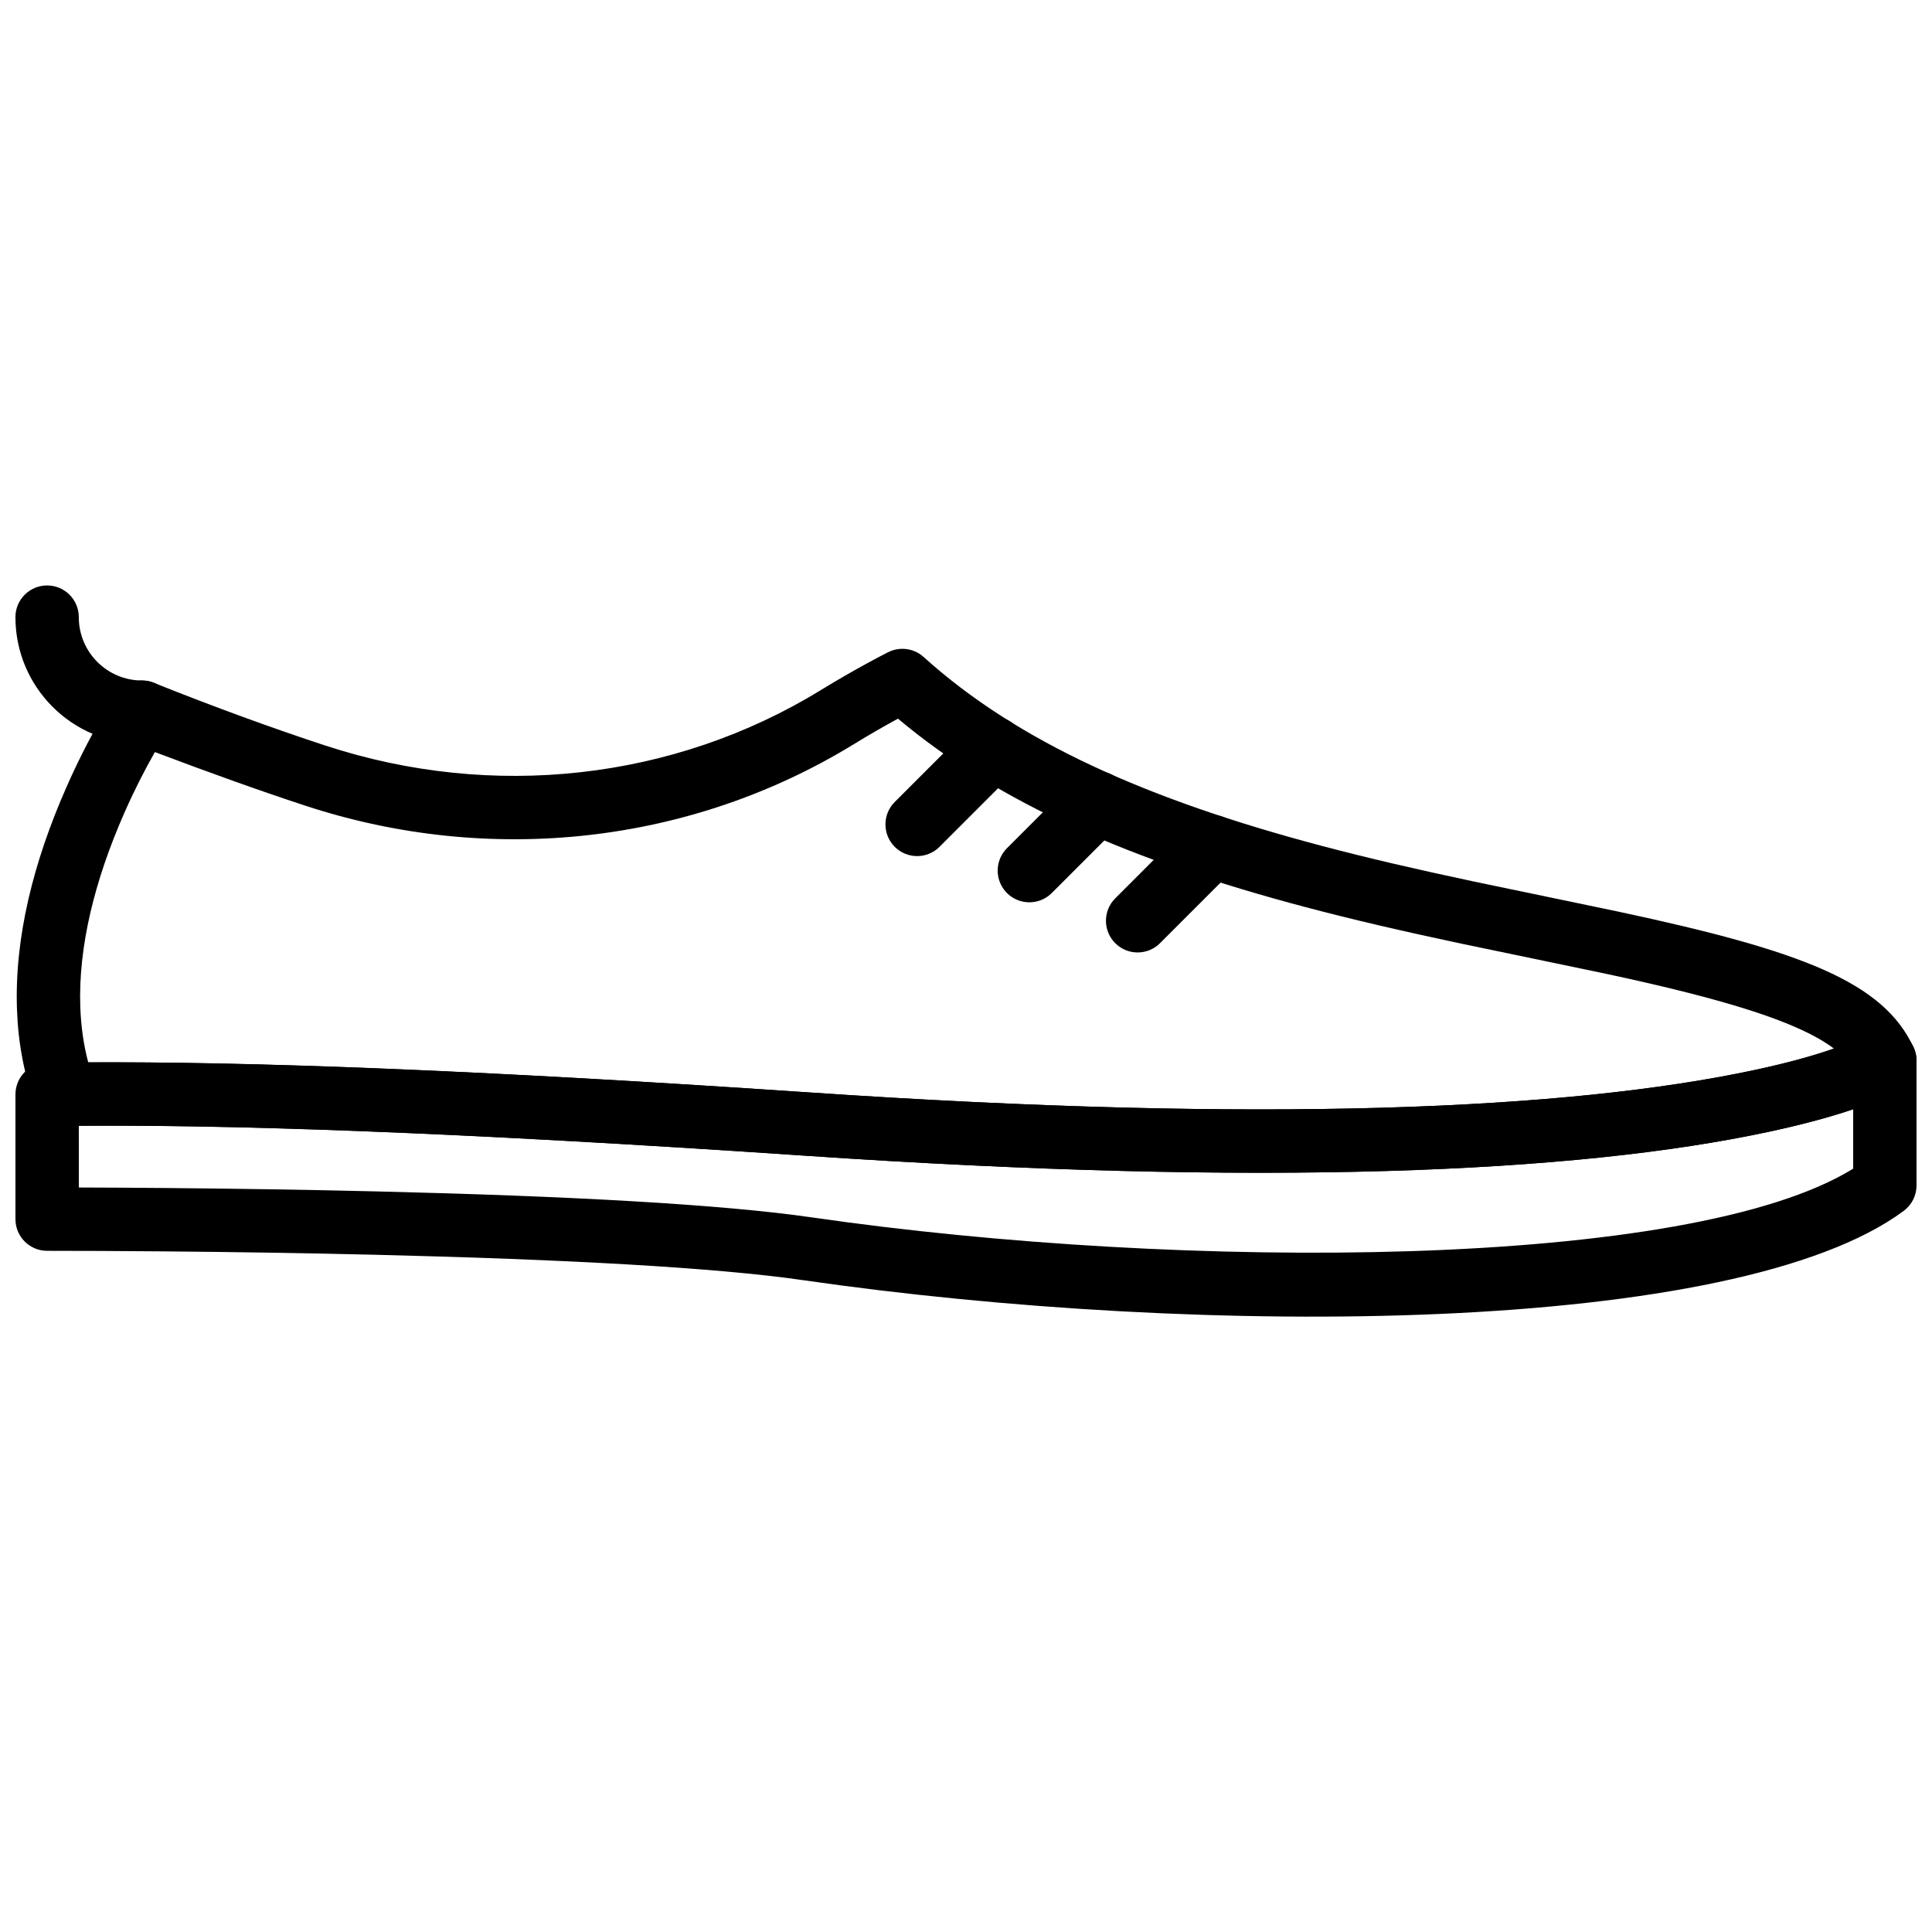
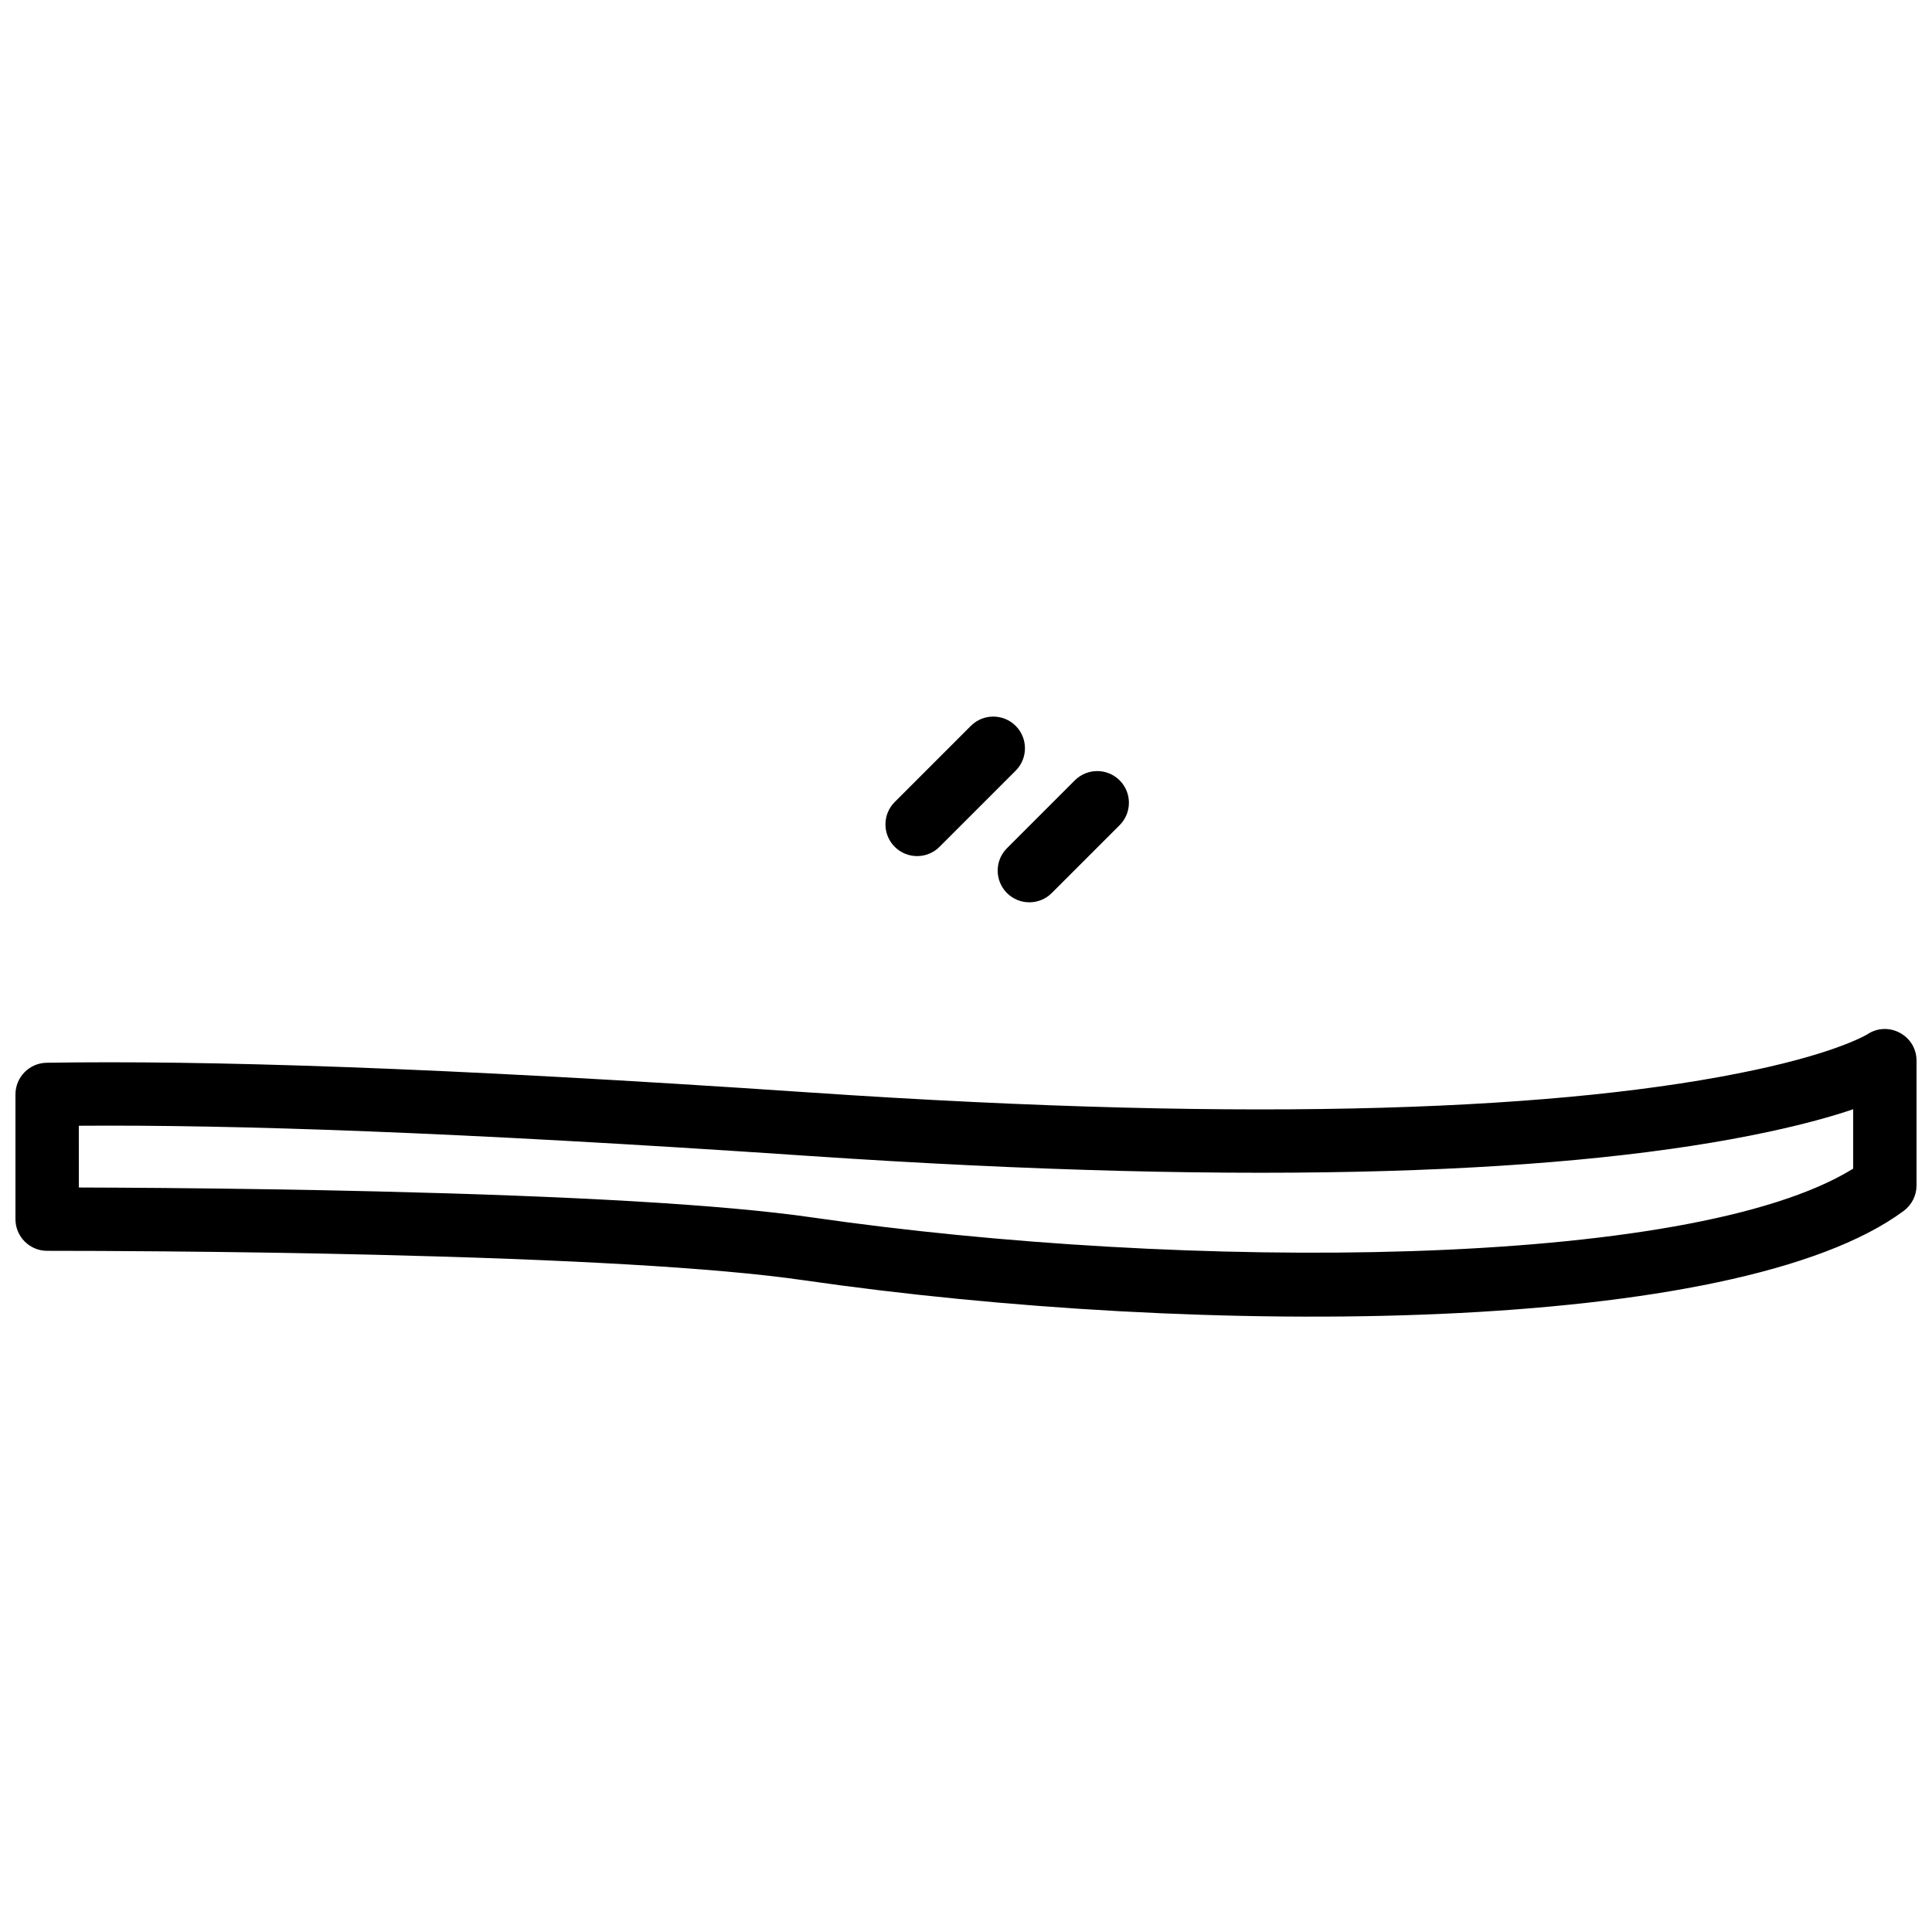
<svg xmlns="http://www.w3.org/2000/svg" width="800px" height="800px" version="1.1" viewBox="144 144 512 512">
  <defs>
    <clipPath id="c">
      <path d="m148.09 416h503.81v77h-503.81z" />
    </clipPath>
    <clipPath id="b">
-       <path d="m148.09 315h503.81v140h-503.81z" />
-     </clipPath>
+       </clipPath>
    <clipPath id="a">
-       <path d="m148.09 299h42.906v43h-42.906z" />
-     </clipPath>
+       </clipPath>
  </defs>
  <g clip-path="url(#c)">
    <path d="m156.49 475.48c8.441 0 18.582 0.039 30.945 0.148 18.551 0.16 37.422 0.449 55.902 0.895 50.504 1.215 90.438 3.394 113.47 6.731 106.29 15.375 247.29 14.586 291.7-18.359 2.137-1.586 3.394-4.086 3.394-6.742v-33.051c0-6.746-7.551-10.738-13.125-6.941 0.035-0.023-0.199 0.117-0.75 0.402-1.133 0.59-2.652 1.281-4.59 2.047-5.848 2.312-13.812 4.668-24.184 6.898-49.625 10.66-130.7 14.152-250.67 6.008-99.723-6.766-160.61-8.523-202.22-7.875-4.586 0.07-8.266 3.809-8.266 8.395v33.051c0 4.637 3.758 8.395 8.398 8.395zm8.395-33.145c40.883-0.297 99.734 1.637 192.56 7.938 121.42 8.238 203.99 4.684 255.34-6.348 9.27-1.992 16.629-4.023 22.328-5.965v15.742c-43.293 26.828-177.4 27.176-275.89 12.93-23.91-3.461-64.305-5.668-115.47-6.898-18.574-0.449-37.531-0.738-56.16-0.902-8.57-0.074-16.078-0.113-22.699-0.133z" fill-rule="evenodd" />
  </g>
  <g clip-path="url(#b)">
    <path d="m612.78 443.93c19.52-4.195 30.586-8.57 35.453-11.887 3.398-2.312 4.621-6.754 2.883-10.48-8.035-17.262-29.25-25.504-78.223-35.969-6.18-1.32-31.738-6.586-38.191-7.957-15.582-3.312-28.27-6.254-40.441-9.477-46.496-12.301-80.766-27.73-105.49-50.051-2.566-2.316-6.289-2.824-9.383-1.277-1.047 0.523-2.871 1.473-5.289 2.785-4.008 2.18-8.23 4.602-12.48 7.211-39.051 23.988-87.152 29.281-131.45 14.734-14.066-4.613-29.195-10.137-45.438-16.621-3.688-1.473-7.902-0.16-10.102 3.144-0.879 1.32-2.34 3.672-4.184 6.918-3.039 5.348-6.07 11.305-8.902 17.746-8.715 19.801-13.723 39.777-13.043 58.793 0.316 8.93 1.914 17.43 4.914 25.398 1.246 3.301 4.418 5.473 7.945 5.434 41.113-0.43 102.28 1.535 196.08 7.902 121.42 8.238 203.99 4.684 255.34-6.348zm-447.5-32.988c-0.574-16.098 3.852-33.742 11.633-51.43 2.586-5.887 5.363-11.336 8.133-16.207 14.16 5.348 27.414 10.125 39.883 14.215 48.945 16.074 102.18 10.211 145.48-16.383 3.93-2.414 7.844-4.66 11.562-6.684 26.605 22.344 61.77 37.715 107.99 49.941 12.48 3.301 25.418 6.305 41.246 9.672 6.523 1.383 32.07 6.644 38.172 7.949 32.566 6.961 51.441 12.945 60.633 19.867-5.418 1.898-12.289 3.805-20.762 5.629-49.625 10.66-130.7 14.152-250.67 6.008-89.648-6.082-149.77-8.168-191.2-7.981-1.223-4.617-1.914-9.488-2.098-14.598z" fill-rule="evenodd" />
  </g>
  <path d="m401.29 336.36-20.18 20.18c-3.277 3.277-3.277 8.594 0 11.875 3.281 3.277 8.598 3.277 11.875 0l20.18-20.18c3.277-3.277 3.277-8.594 0-11.875-3.281-3.277-8.598-3.277-11.875 0z" fill-rule="evenodd" />
  <path d="m428.84 350.8-17.988 17.988c-3.277 3.277-3.277 8.594 0 11.875 3.281 3.277 8.598 3.277 11.875 0l17.988-17.988c3.277-3.277 3.277-8.594 0-11.875-3.281-3.277-8.598-3.277-11.875 0z" fill-rule="evenodd" />
-   <path d="m459.22 362.4-19.676 19.676c-3.277 3.277-3.277 8.594 0 11.875 3.281 3.277 8.598 3.277 11.875 0l19.676-19.676c3.277-3.277 3.277-8.594 0-11.875-3.281-3.277-8.598-3.277-11.875 0z" fill-rule="evenodd" />
  <g clip-path="url(#a)">
    <path d="m148.09 307.55c0 18.559 15.027 33.586 33.586 33.586 4.641 0 8.398-3.758 8.398-8.398 0-4.637-3.758-8.395-8.398-8.395-9.281 0-16.793-7.512-16.793-16.793 0-4.641-3.758-8.398-8.395-8.398-4.641 0-8.398 3.758-8.398 8.398z" fill-rule="evenodd" />
  </g>
</svg>